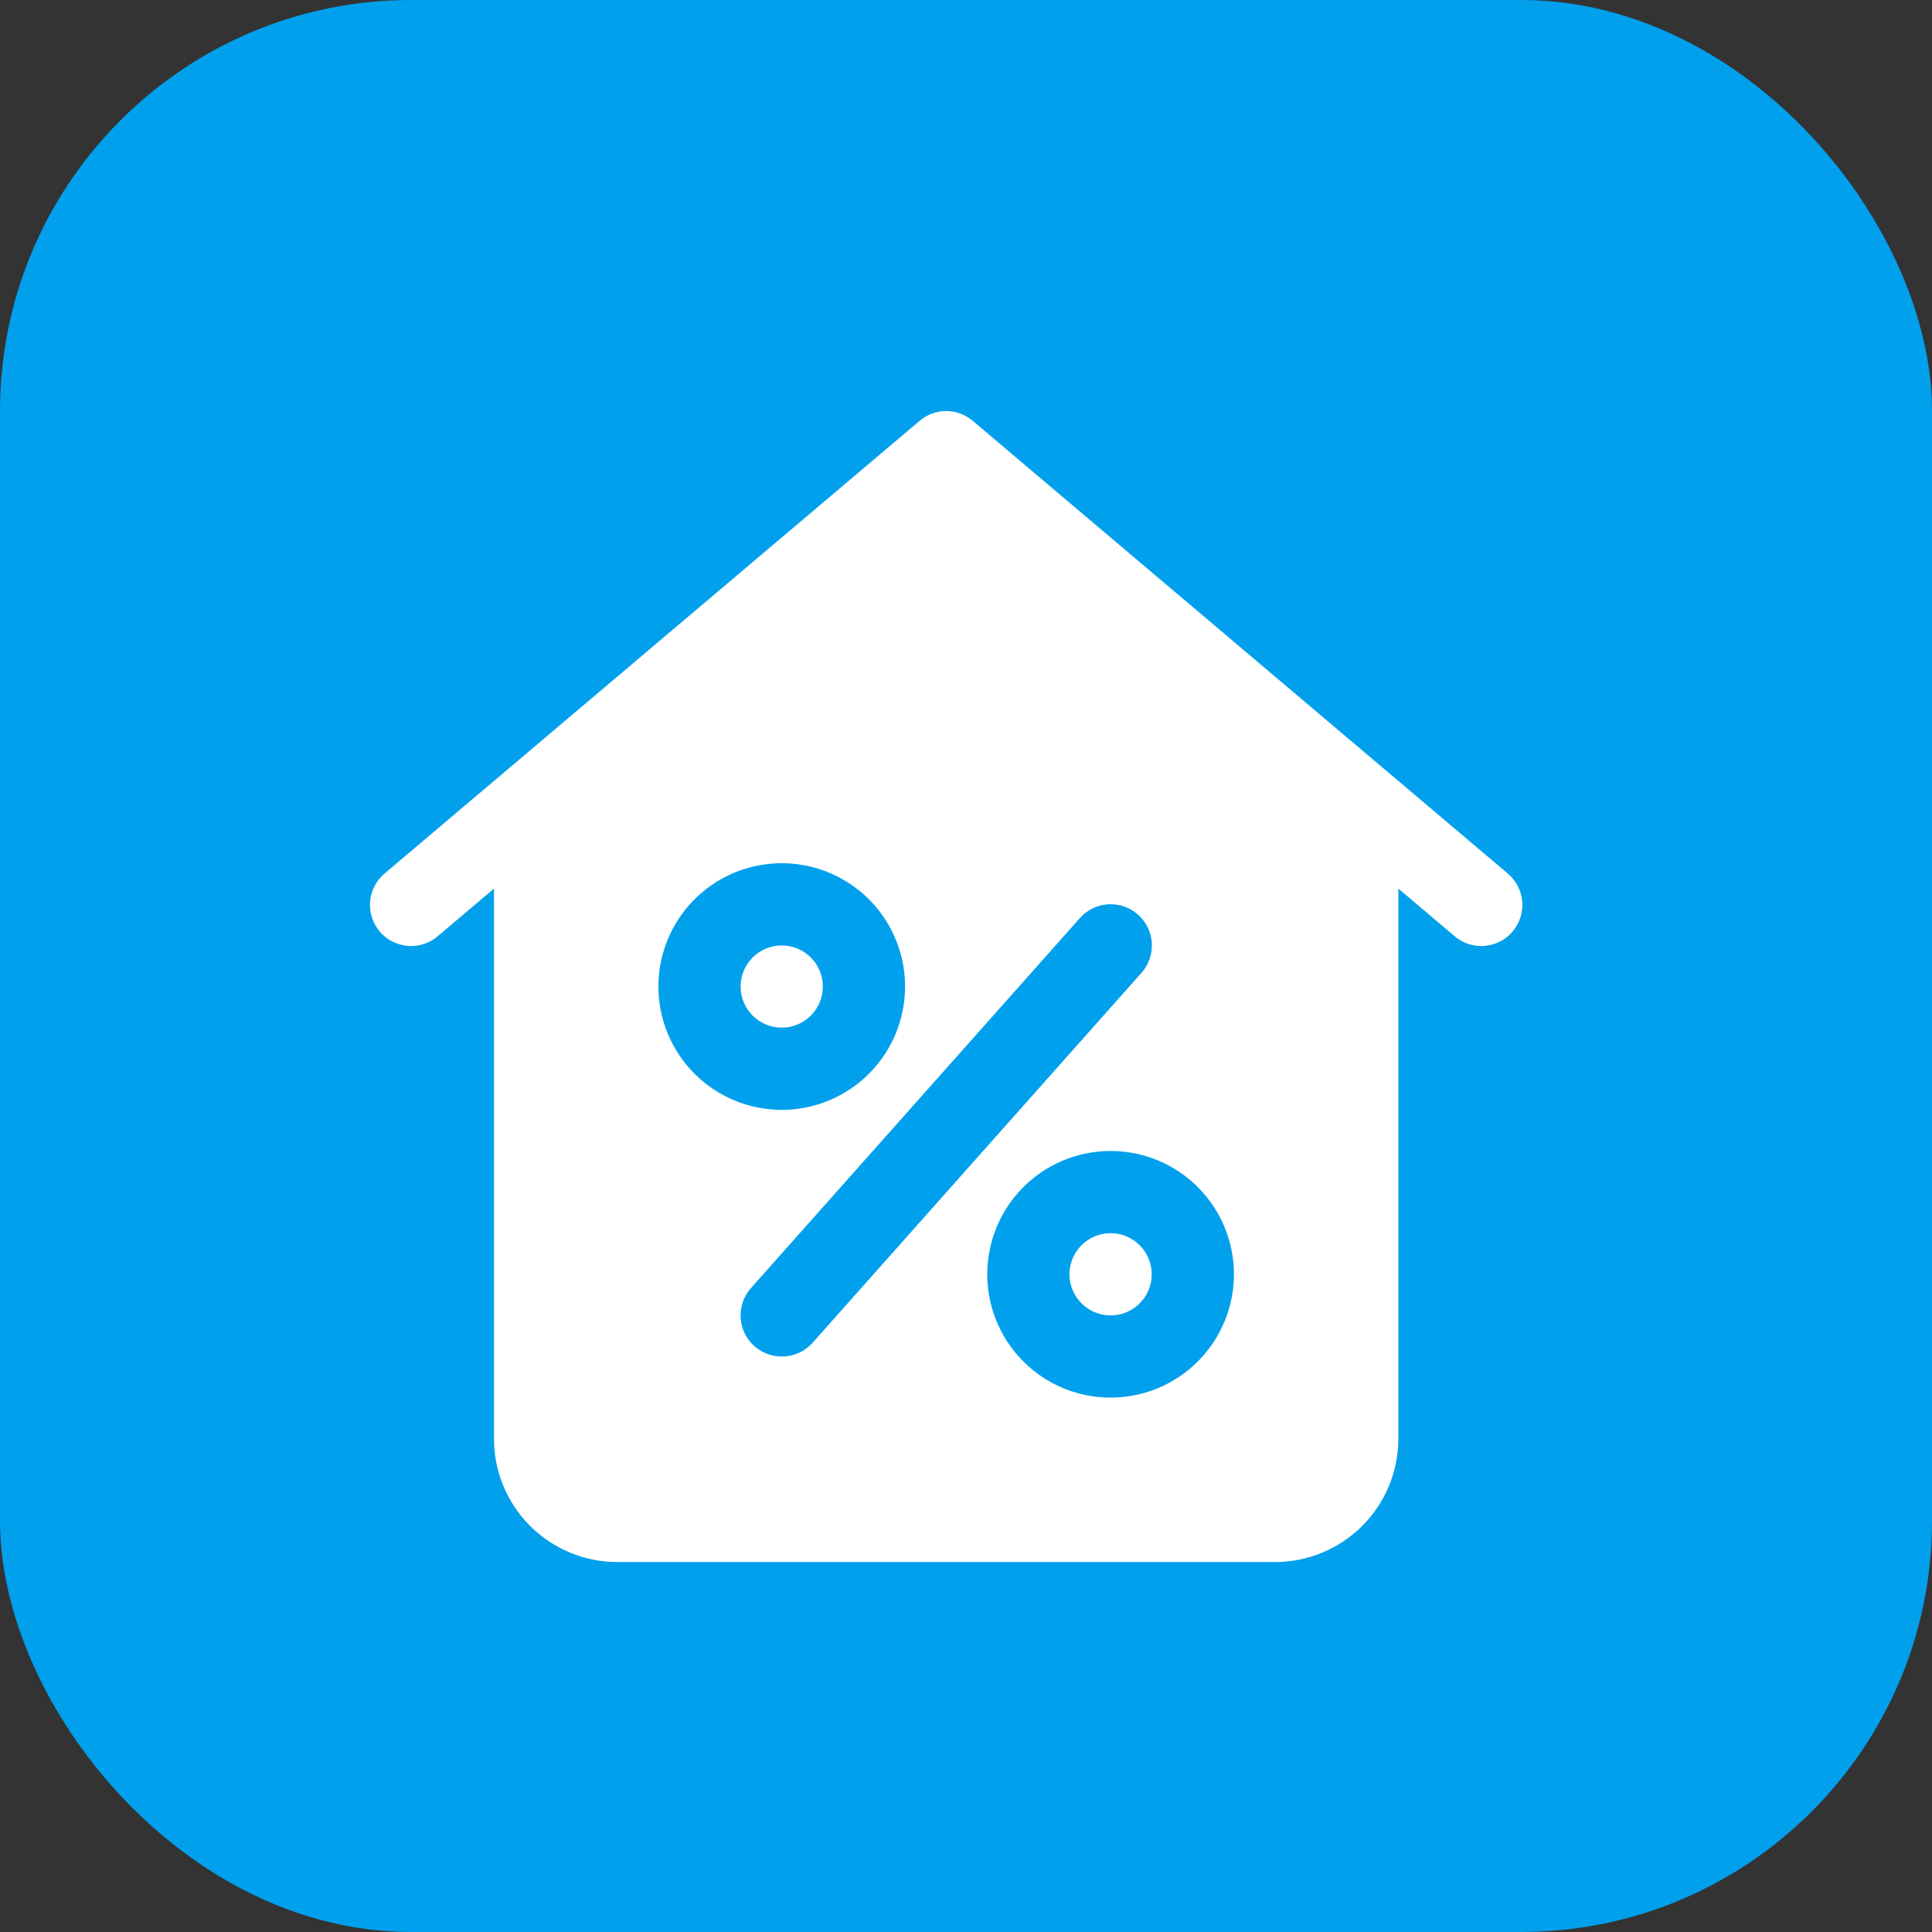
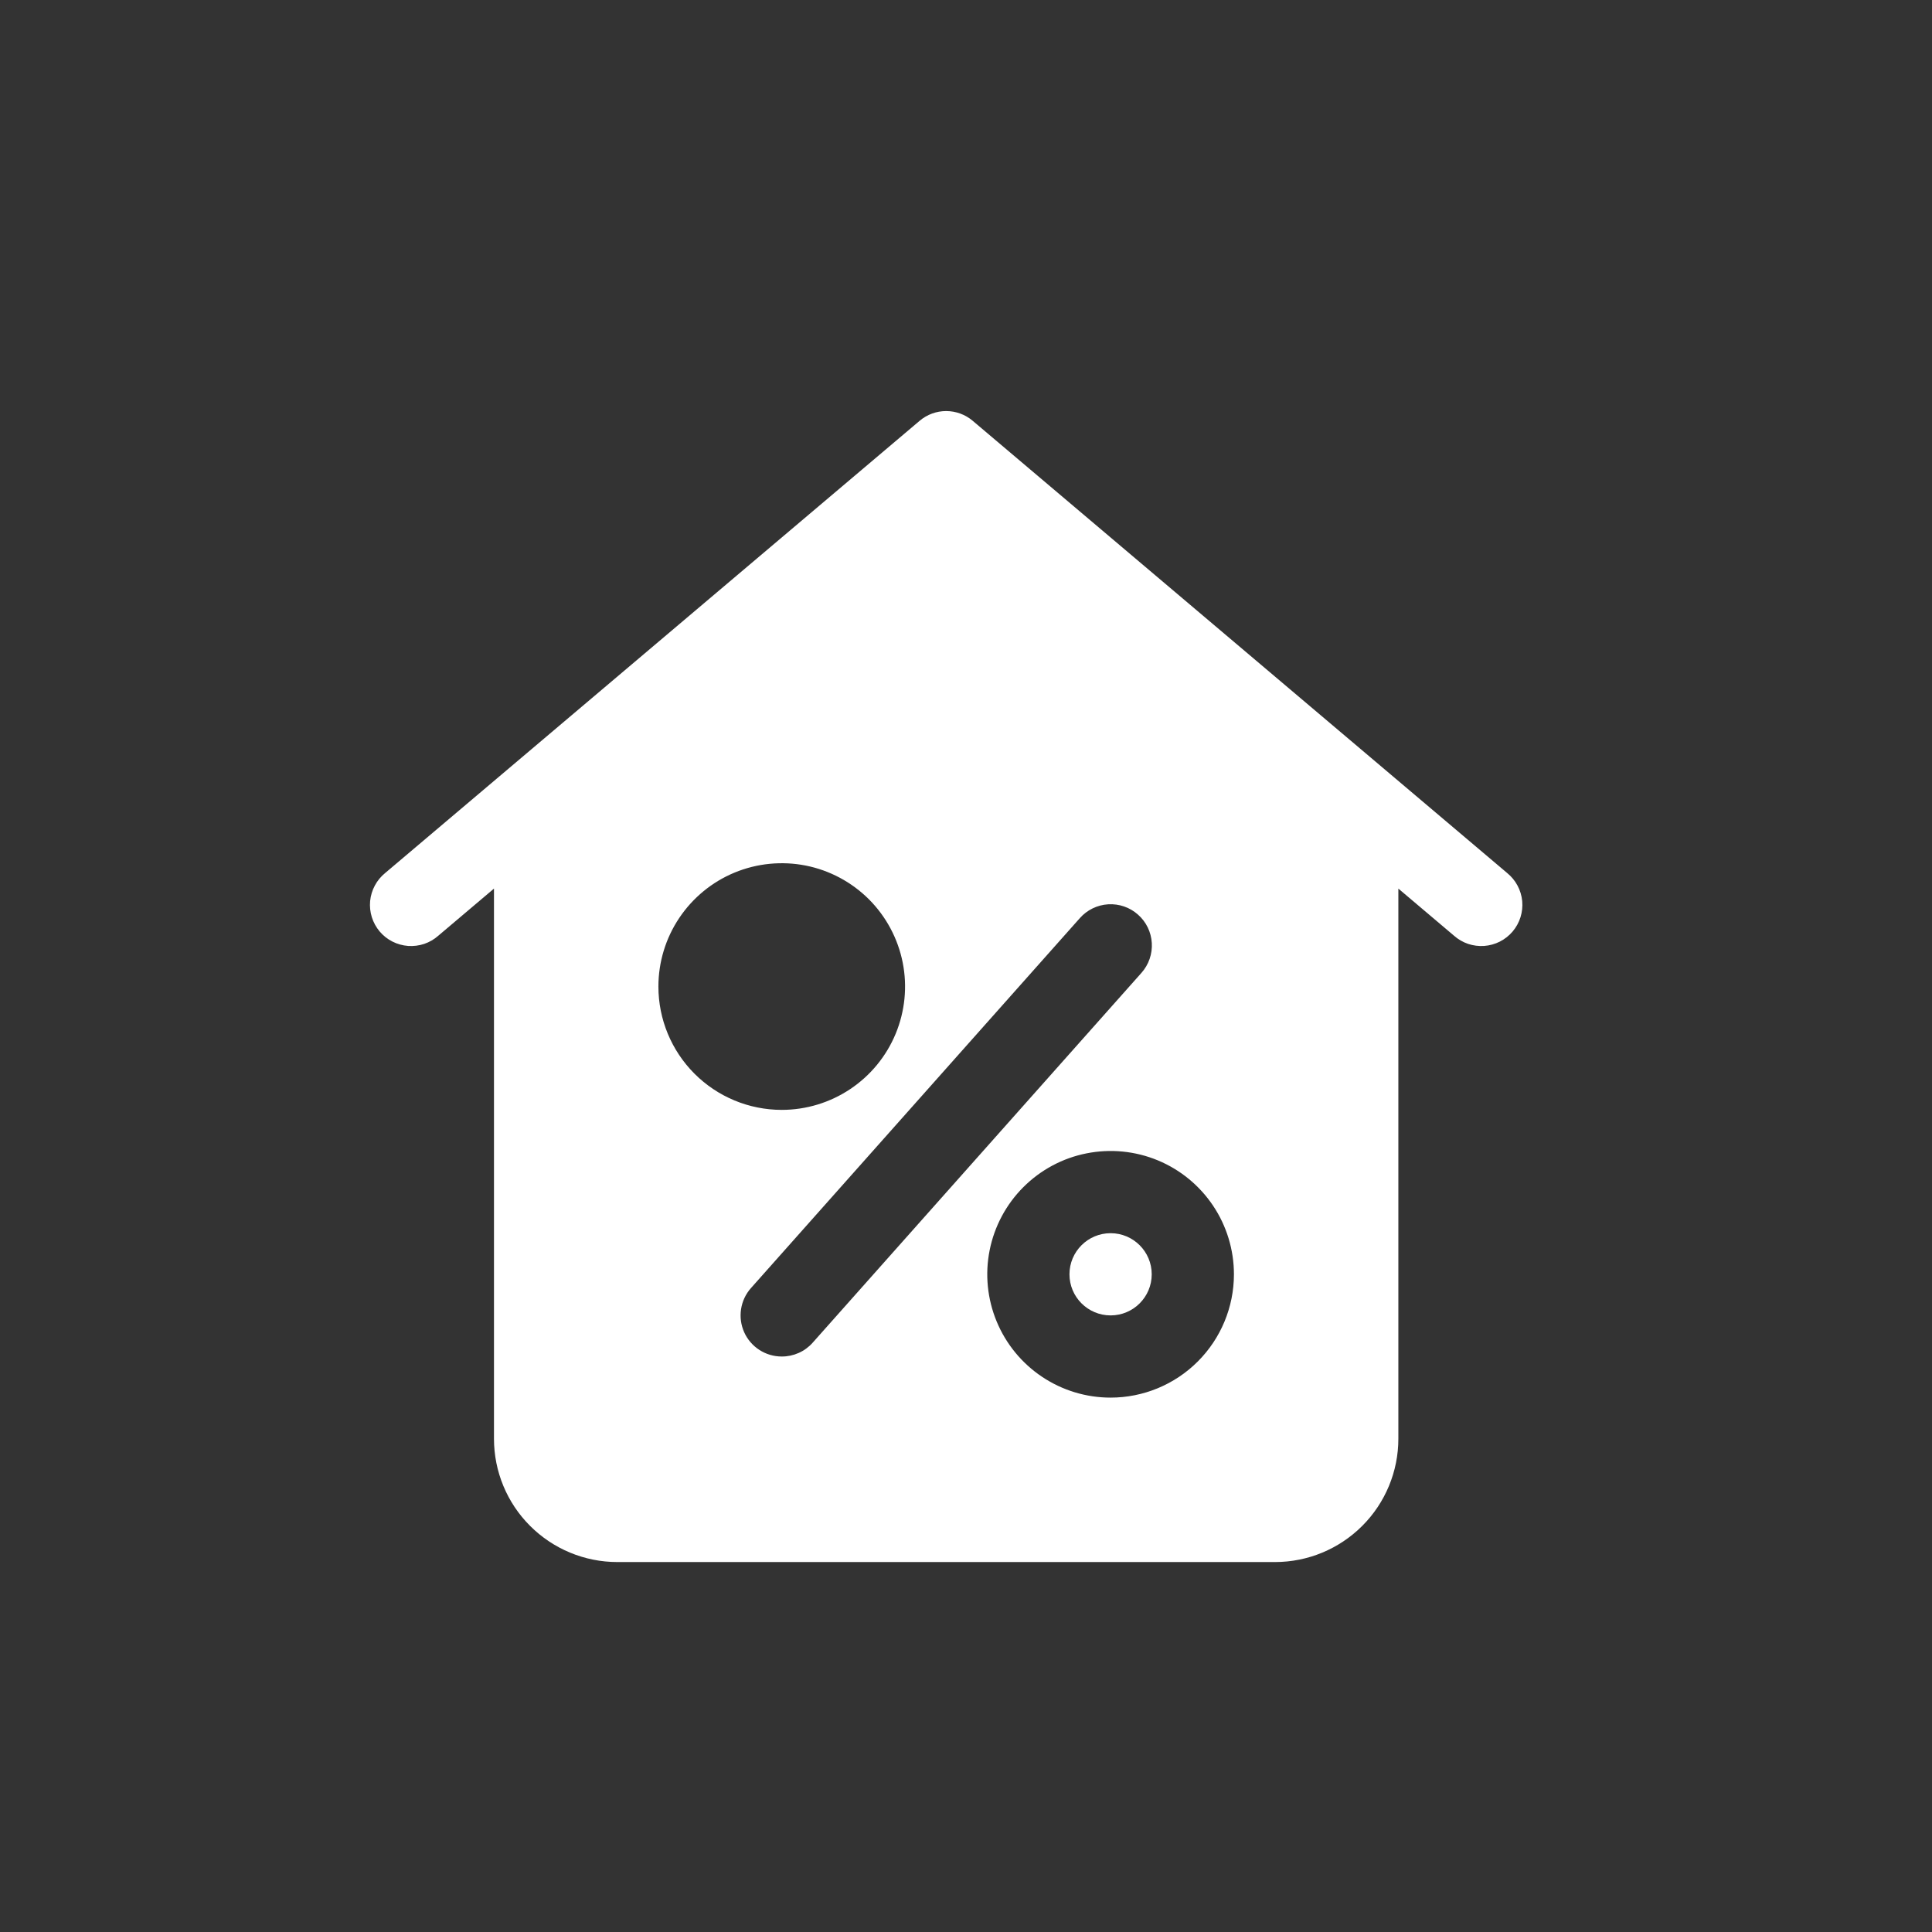
<svg xmlns="http://www.w3.org/2000/svg" width="47" height="47" viewBox="0 0 47 47" fill="none">
  <rect x="0" y="0" width="47" height="47" fill="#333333" stroke="none" />
-   <rect width="47" height="47" rx="10" fill="#00A0ED" />
-   <path d="M19.017 25C19.57 25 20.017 24.552 20.017 24C20.017 23.448 19.57 23 19.017 23C18.465 23 18.017 23.448 18.017 24C18.017 24.552 18.465 25 19.017 25Z" fill="white" />
  <path d="M27.018 32C27.57 32 28.018 31.552 28.018 31C28.018 30.448 27.57 30 27.018 30C26.465 30 26.017 30.448 26.017 31C26.017 31.552 26.465 32 27.018 32Z" fill="white" />
  <path d="M36.664 21.237L23.663 10.237C23.483 10.084 23.254 10 23.017 10C22.781 10 22.552 10.084 22.372 10.237L9.371 21.237C9.268 21.321 9.182 21.424 9.119 21.542C9.056 21.659 9.017 21.788 9.004 21.92C8.992 22.053 9.006 22.187 9.046 22.314C9.086 22.441 9.151 22.559 9.237 22.661C9.323 22.762 9.428 22.846 9.547 22.906C9.666 22.966 9.796 23.002 9.929 23.012C10.062 23.021 10.195 23.004 10.321 22.962C10.447 22.919 10.564 22.851 10.663 22.763L12.017 21.617V35C12.017 35.796 12.333 36.559 12.896 37.121C13.459 37.684 14.222 38 15.017 38H31.018C31.813 38 32.576 37.684 33.139 37.121C33.702 36.559 34.018 35.796 34.018 35V21.617L35.372 22.763C35.471 22.851 35.588 22.919 35.714 22.962C35.84 23.004 35.974 23.021 36.106 23.012C36.239 23.002 36.369 22.966 36.488 22.906C36.606 22.846 36.712 22.762 36.798 22.661C36.884 22.559 36.949 22.441 36.989 22.314C37.029 22.187 37.043 22.053 37.031 21.92C37.018 21.788 36.979 21.659 36.916 21.542C36.853 21.424 36.767 21.321 36.664 21.237ZM16.017 24C16.017 23.407 16.193 22.826 16.523 22.333C16.853 21.84 17.321 21.455 17.869 21.228C18.418 21.001 19.021 20.942 19.603 21.057C20.185 21.173 20.719 21.459 21.139 21.878C21.558 22.298 21.844 22.833 21.96 23.415C22.076 23.997 22.016 24.6 21.789 25.148C21.562 25.696 21.177 26.165 20.684 26.494C20.191 26.824 19.611 27 19.017 27C18.222 27 17.459 26.684 16.896 26.121C16.334 25.559 16.017 24.796 16.017 24ZM19.017 33C18.825 33 18.636 32.945 18.474 32.84C18.311 32.735 18.183 32.586 18.104 32.41C18.025 32.234 17.999 32.039 18.028 31.848C18.057 31.657 18.141 31.479 18.269 31.335L26.27 22.335C26.446 22.136 26.694 22.015 26.959 21.999C27.225 21.983 27.486 22.073 27.684 22.25C27.884 22.426 28.004 22.674 28.02 22.94C28.036 23.205 27.946 23.466 27.77 23.665L19.769 32.665C19.675 32.771 19.559 32.856 19.43 32.913C19.3 32.971 19.159 33.001 19.017 33ZM27.017 34C26.424 34 25.844 33.824 25.351 33.494C24.858 33.165 24.473 32.696 24.246 32.148C24.019 31.6 23.959 30.997 24.075 30.415C24.191 29.833 24.477 29.298 24.896 28.879C25.316 28.459 25.85 28.173 26.432 28.058C27.014 27.942 27.617 28.001 28.166 28.228C28.714 28.455 29.182 28.84 29.512 29.333C29.842 29.826 30.018 30.407 30.018 31C30.018 31.796 29.701 32.559 29.139 33.121C28.576 33.684 27.813 34 27.017 34Z" fill="white" />
</svg>